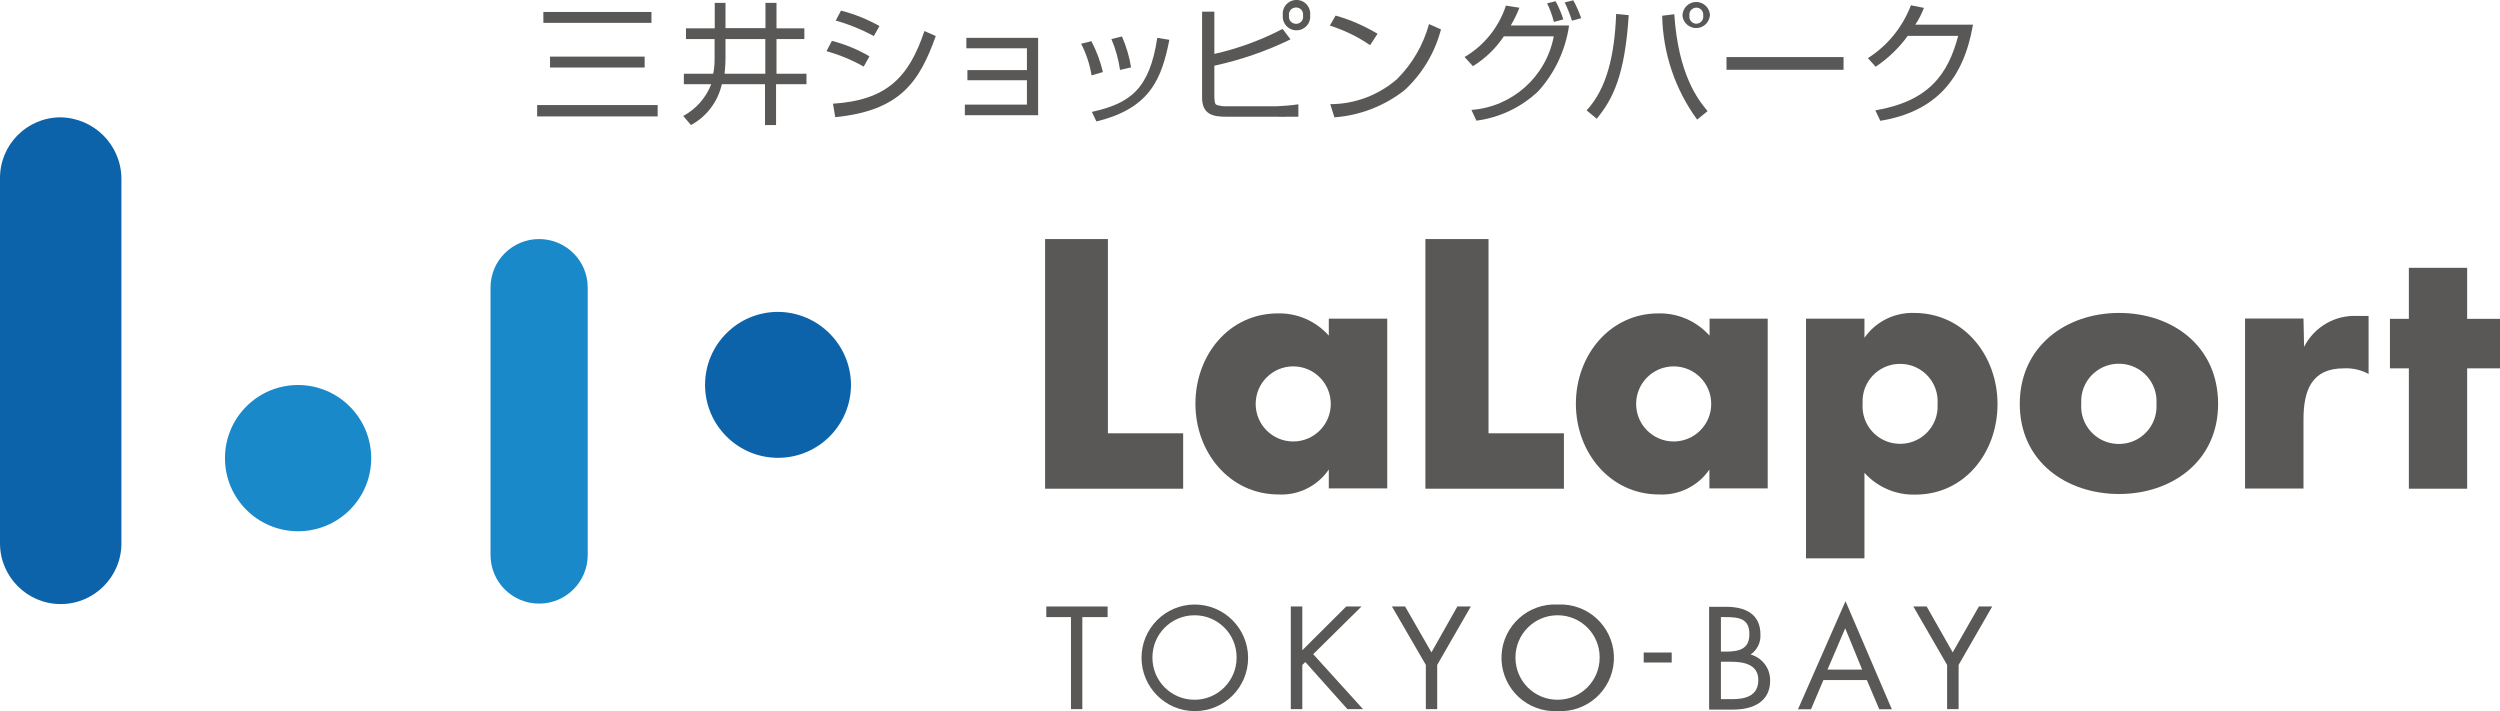
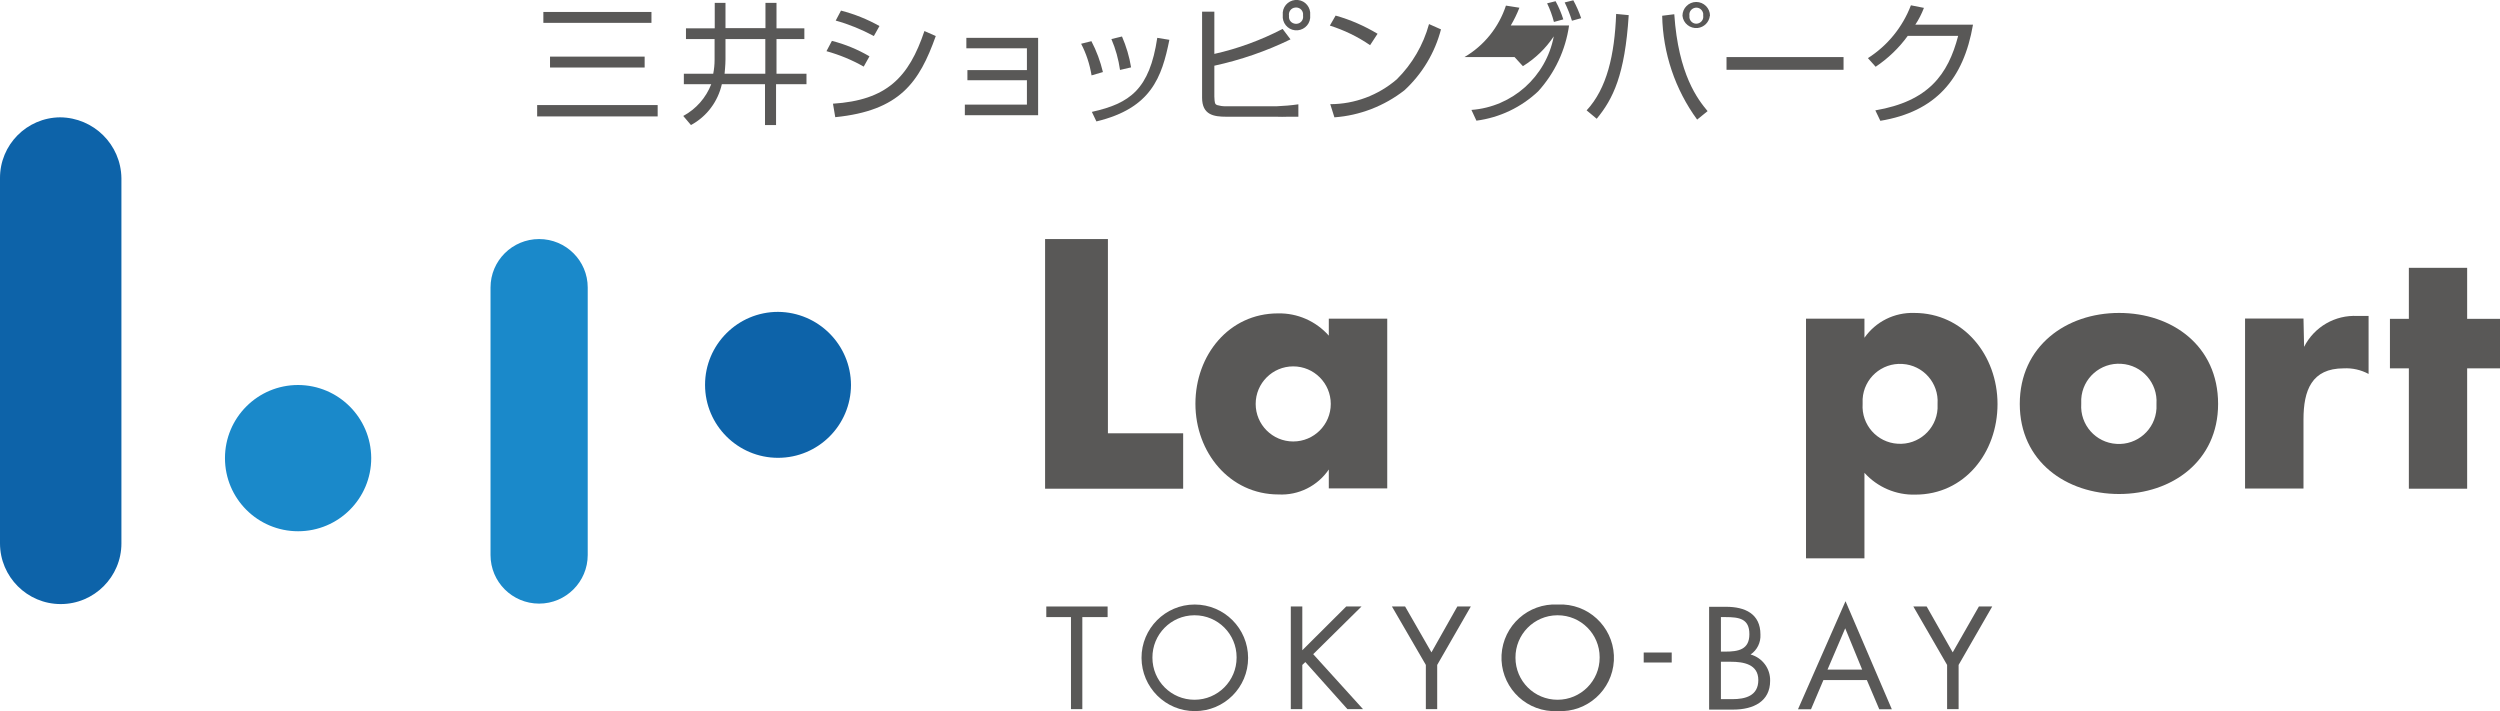
<svg xmlns="http://www.w3.org/2000/svg" id="_レイヤー_2" data-name="レイヤー 2" viewBox="0 0 165.13 46.97">
  <defs>
    <style>
      .cls-1 {
        fill: #595857;
      }

      .cls-1, .cls-2, .cls-3 {
        stroke-width: 0px;
      }

      .cls-2 {
        fill: #1a89ca;
      }

      .cls-3 {
        fill: #0d63a9;
      }
    </style>
  </defs>
  <g id="_ヘッダーロゴ" data-name="ヘッダーロゴ">
    <g>
      <path class="cls-1" d="m43.03,1.51h-7.14v-.72h7.14v.72Zm-.45,2.95h-6.25v-.72h6.25v.72Zm.86,3.23h-7.96v-.75h7.96v.75Z" />
      <path class="cls-1" d="m47.91,2.58h2.64v2.29h-2.69s.06-.57.06-.95v-1.34Zm-.71-.71h-1.89v.71h1.89v1.37c0,.31-.03.62-.09.92h-1.94v.69h1.81c-.35.9-1,1.64-1.85,2.1l.51.6c1.04-.56,1.78-1.55,2.04-2.7h2.85v2.7h.73v-2.7h2.01v-.69h-1.98v-2.29h1.84v-.71h-1.84V.19h-.73v1.67h-2.64V.19h-.71v1.67Z" />
      <path class="cls-1" d="m57.72,2.38c-.8-.43-1.65-.78-2.52-1.02l.35-.66c.89.23,1.74.57,2.54,1.02l-.37.66Zm-.67,2.02c-.77-.44-1.6-.78-2.46-1.02l.36-.68c.87.22,1.71.57,2.48,1.02l-.38.68Zm-2.04,2.45c3.57-.23,5.02-1.74,6.05-4.8l.75.33c-1.09,3.06-2.37,4.93-6.64,5.36l-.15-.89Z" />
      <polygon class="cls-1" points="68.57 2.5 68.57 7.61 63.73 7.61 63.73 6.91 67.83 6.91 67.83 5.3 63.9 5.3 63.9 4.63 67.83 4.63 67.83 3.19 63.83 3.19 63.83 2.5 68.57 2.5" />
      <path class="cls-1" d="m72.1,4.98c-.12-.73-.35-1.44-.69-2.09l.68-.17c.34.65.59,1.33.76,2.04l-.75.22Zm1.88-.36c-.1-.7-.29-1.39-.57-2.04l.7-.17c.28.65.49,1.34.6,2.04l-.73.17Zm-1.86,2.77c2.52-.56,3.81-1.49,4.32-4.89l.8.13c-.5,2.48-1.2,4.52-4.82,5.39l-.3-.63Z" />
      <path class="cls-1" d="m86.07,1.04c.04.26-.14.5-.4.53s-.5-.14-.53-.4c0-.05,0-.09,0-.14-.04-.26.14-.5.4-.53.26-.04.5.14.53.4,0,.05,0,.09,0,.14m-6.67-.27v5.68c0,1.14.77,1.26,1.6,1.26h3.27c.28.01.55.01.83,0h.66v-.82c-.48.07-.96.11-1.45.13h-3.38c-.18,0-.37-.03-.54-.08-.15-.07-.16-.13-.18-.56v-2.04c1.74-.38,3.43-.96,5.03-1.74l-.52-.69c-1.43.74-2.94,1.3-4.51,1.65V.77h-.81Zm7.14.23c.05-.5-.31-.95-.81-1-.5-.05-.95.31-1,.81,0,.06,0,.13,0,.19-.05.5.31.95.81,1,.5.05.95-.31,1-.81,0-.06,0-.13,0-.19" />
      <path class="cls-1" d="m90.49,2.98c-.81-.56-1.71-.99-2.65-1.29l.38-.66c.97.27,1.9.68,2.77,1.2l-.49.75Zm-2.62,3.9c1.61,0,3.17-.59,4.39-1.64,1.02-1.01,1.75-2.27,2.13-3.65l.79.35c-.4,1.54-1.24,2.94-2.41,4.02-1.33,1.04-2.95,1.67-4.63,1.79l-.27-.86Z" />
-       <path class="cls-1" d="m96.73,3.77c1.3-.76,2.27-1.97,2.74-3.4l.89.14c-.16.41-.35.8-.57,1.17h3.85c-.23,1.62-.94,3.14-2.04,4.35-1.12,1.06-2.55,1.74-4.08,1.94l-.33-.71c2.7-.2,4.93-2.19,5.44-4.86h-3.3c-.53.8-1.23,1.47-2.04,1.97l-.55-.6Zm5.91-2.32c-.11-.42-.26-.84-.45-1.23l.56-.14c.21.38.38.79.51,1.2l-.62.17Zm1.19-.08c-.13-.42-.29-.82-.48-1.21l.57-.14c.21.38.38.78.52,1.18l-.61.17Z" />
+       <path class="cls-1" d="m96.73,3.77c1.3-.76,2.27-1.97,2.74-3.4l.89.14c-.16.41-.35.8-.57,1.17h3.85c-.23,1.62-.94,3.14-2.04,4.35-1.12,1.06-2.55,1.74-4.08,1.94l-.33-.71c2.7-.2,4.93-2.19,5.44-4.86c-.53.8-1.23,1.47-2.04,1.97l-.55-.6Zm5.91-2.32c-.11-.42-.26-.84-.45-1.23l.56-.14c.21.38.38.79.51,1.2l-.62.17Zm1.19-.08c-.13-.42-.29-.82-.48-1.21l.57-.14c.21.38.38.78.52,1.18l-.61.17Z" />
      <path class="cls-1" d="m112.5,1.04c.04.25-.14.48-.39.52s-.48-.14-.52-.39c0-.05,0-.09,0-.14-.04-.25.14-.48.39-.52s.48.14.52.39c0,.05,0,.09,0,.14m.45,0c0-.5-.41-.91-.91-.91-.5,0-.91.41-.91.91h0c.05.5.5.86,1,.81.43-.05.76-.38.81-.81m-7.47,6.8c1.07-1.3,1.86-2.88,2.11-6.84l-.83-.08c-.1,2.7-.61,4.93-1.95,6.37l.66.55Zm4.32-6.8c.05,2.47.85,4.86,2.31,6.86l.69-.56c-.64-.77-1.93-2.4-2.2-6.4l-.8.1Z" />
      <rect class="cls-1" x="114.04" y="3.77" width="7.73" height=".84" />
      <path class="cls-1" d="m130.32,1.63c-.62,3.61-2.48,5.75-6.12,6.35l-.33-.69c3.51-.6,4.8-2.36,5.47-4.92h-3.33c-.58.8-1.3,1.49-2.12,2.04l-.51-.57c1.3-.83,2.29-2.05,2.84-3.49l.86.17c-.15.39-.34.77-.57,1.11h3.82Z" />
      <path class="cls-3" d="m51.39,20.6c-2.66,0-4.82,2.16-4.82,4.82,0,2.66,2.16,4.82,4.82,4.82,2.66,0,4.81-2.15,4.82-4.81-.01-2.66-2.16-4.81-4.82-4.83" />
      <path class="cls-2" d="m19.69,25.43c-2.67,0-4.83,2.16-4.83,4.83,0,2.67,2.16,4.83,4.83,4.83,2.67,0,4.83-2.16,4.83-4.83,0,0,0-.01,0-.02-.02-2.66-2.17-4.8-4.83-4.81" />
      <path class="cls-2" d="m35.61,15.79c-1.77,0-3.21,1.43-3.21,3.2v17.67c0,1.78,1.44,3.21,3.21,3.21s3.21-1.44,3.21-3.21v-17.67c0-1.77-1.44-3.2-3.21-3.2" />
      <path class="cls-3" d="m3.97,7.75C1.76,7.77-.01,9.57,0,11.77v24.12C0,38.1,1.8,39.9,4.01,39.9s4.01-1.8,4.01-4.01V11.77c-.03-2.22-1.83-4-4.05-4.02" />
      <polygon class="cls-1" points="73.18 28.62 78.15 28.62 78.15 32.28 69.03 32.28 69.03 15.79 73.18 15.79 73.18 28.62" />
      <path class="cls-1" d="m82.94,26.68c0,1.37,1.11,2.48,2.48,2.48s2.48-1.11,2.48-2.48-1.11-2.48-2.48-2.48-2.48,1.11-2.48,2.48h0m8.69,5.58h-3.86v-1.25h0c-.74,1.09-2,1.72-3.32,1.65-3.23,0-5.49-2.78-5.49-5.99s2.21-5.97,5.45-5.97c1.28-.03,2.51.51,3.36,1.47v-1.12h3.86v11.21Z" />
-       <polygon class="cls-1" points="98.32 28.62 103.3 28.62 103.3 32.28 94.15 32.28 94.15 15.79 98.32 15.79 98.32 28.62" />
-       <path class="cls-1" d="m108.07,26.68c0,1.37,1.11,2.48,2.48,2.48s2.48-1.11,2.48-2.48-1.11-2.48-2.48-2.48-2.48,1.11-2.48,2.48h0m8.68,5.58h-3.84v-1.25h0c-.74,1.09-2.01,1.72-3.33,1.65-3.23,0-5.49-2.78-5.49-5.99s2.25-5.97,5.45-5.97c1.29-.03,2.52.51,3.38,1.47v-1.12h3.84v11.21Z" />
      <path class="cls-1" d="m123.03,26.68c-.09,1.37.95,2.55,2.32,2.63,1.37.09,2.55-.95,2.63-2.32,0-.11,0-.21,0-.32.09-1.37-.95-2.55-2.32-2.63-1.37-.09-2.55.95-2.63,2.32,0,.11,0,.21,0,.32m.12-4.37h0c.75-1.07,1.98-1.68,3.29-1.64,3.26,0,5.5,2.8,5.5,6.02s-2.19,5.98-5.42,5.98c-1.28.04-2.51-.49-3.37-1.44v5.65h-3.86v-15.83h3.86v1.26Z" />
      <path class="cls-1" d="m137.47,26.68c-.09,1.37.95,2.56,2.33,2.64,1.37.09,2.56-.95,2.64-2.33,0-.11,0-.21,0-.32.09-1.37-.95-2.56-2.33-2.64-1.37-.09-2.56.95-2.64,2.33,0,.11,0,.21,0,.32m9.04,0c0,3.79-3.06,5.95-6.54,5.95s-6.56-2.14-6.56-5.95,3.06-6.01,6.56-6.01,6.54,2.17,6.54,6.01" />
      <path class="cls-1" d="m152.19,22.91h0c.67-1.32,2.05-2.12,3.53-2.04h.73v3.83c-.5-.27-1.07-.4-1.64-.37-2.12,0-2.66,1.45-2.66,3.38v4.56h-3.86v-11.23h3.86l.04,1.87Z" />
      <polygon class="cls-1" points="162.96 32.28 159.11 32.28 159.11 24.33 157.86 24.33 157.86 21.06 159.11 21.06 159.11 17.69 162.96 17.69 162.96 21.06 165.13 21.06 165.13 24.33 162.96 24.33 162.96 32.28" />
      <polygon class="cls-1" points="71.49 46.84 70.74 46.84 70.74 40.76 69.11 40.76 69.11 40.06 73.16 40.06 73.16 40.76 71.49 40.76 71.49 46.84" />
      <path class="cls-1" d="m78.91,39.93c-1.94,0-3.52,1.59-3.51,3.53s1.59,3.52,3.53,3.51c1.94,0,3.51-1.57,3.51-3.51,0-1.95-1.58-3.53-3.53-3.53m0,.71c1.53,0,2.77,1.24,2.77,2.77,0,.01,0,.02,0,.03,0,1.53-1.24,2.78-2.78,2.78s-2.78-1.24-2.78-2.78c-.01-1.53,1.22-2.79,2.76-2.8.01,0,.02,0,.03,0" />
      <polygon class="cls-1" points="88.92 40.06 89.93 40.06 86.74 43.21 90.03 46.84 89 46.84 86.22 43.73 86.02 43.92 86.02 46.84 85.26 46.84 85.26 40.06 86.02 40.06 86.02 42.95 88.92 40.06" />
      <polygon class="cls-1" points="91.94 40.06 92.81 40.06 94.55 43.09 96.26 40.06 97.15 40.06 94.93 43.92 94.93 46.84 94.18 46.84 94.18 43.92 91.94 40.06" />
      <path class="cls-1" d="m102.89,39.93c-1.94-.1-3.6,1.38-3.71,3.33-.1,1.94,1.38,3.6,3.33,3.71.13,0,.25,0,.38,0,1.94.1,3.6-1.38,3.71-3.33.1-1.94-1.38-3.6-3.33-3.71-.13,0-.25,0-.38,0m0,.71c1.53,0,2.77,1.24,2.77,2.77,0,.01,0,.02,0,.03,0,1.53-1.24,2.78-2.78,2.78s-2.78-1.24-2.78-2.78c-.01-1.53,1.22-2.79,2.76-2.8.01,0,.02,0,.03,0" />
      <rect class="cls-1" x="108.57" y="43.1" width="1.85" height=".66" />
      <path class="cls-1" d="m113.67,40.76h.3c.92,0,1.58.11,1.58,1.13s-.73,1.15-1.59,1.15h-.29v-2.29m-.77,6.12h1.58c1.34,0,2.44-.54,2.44-1.9.02-.81-.51-1.52-1.29-1.74.43-.29.68-.79.65-1.32,0-1.37-1.02-1.83-2.27-1.83h-1.12v6.78Zm.77-3.16h.65c.84,0,1.82.16,1.82,1.21s-.87,1.26-1.71,1.26h-.76v-2.47Z" />
      <path class="cls-1" d="m123.31,44.92l.82,1.93h.83l-3.06-7.14-3.14,7.14h.86l.82-1.93h2.89Zm-.3-.69h-2.3l1.17-2.73,1.12,2.73Z" />
      <polygon class="cls-1" points="126.38 40.06 127.26 40.06 128.98 43.09 130.71 40.06 131.59 40.06 129.37 43.92 129.37 46.84 128.61 46.84 128.61 43.92 126.38 40.06" />
    </g>
  </g>
</svg>